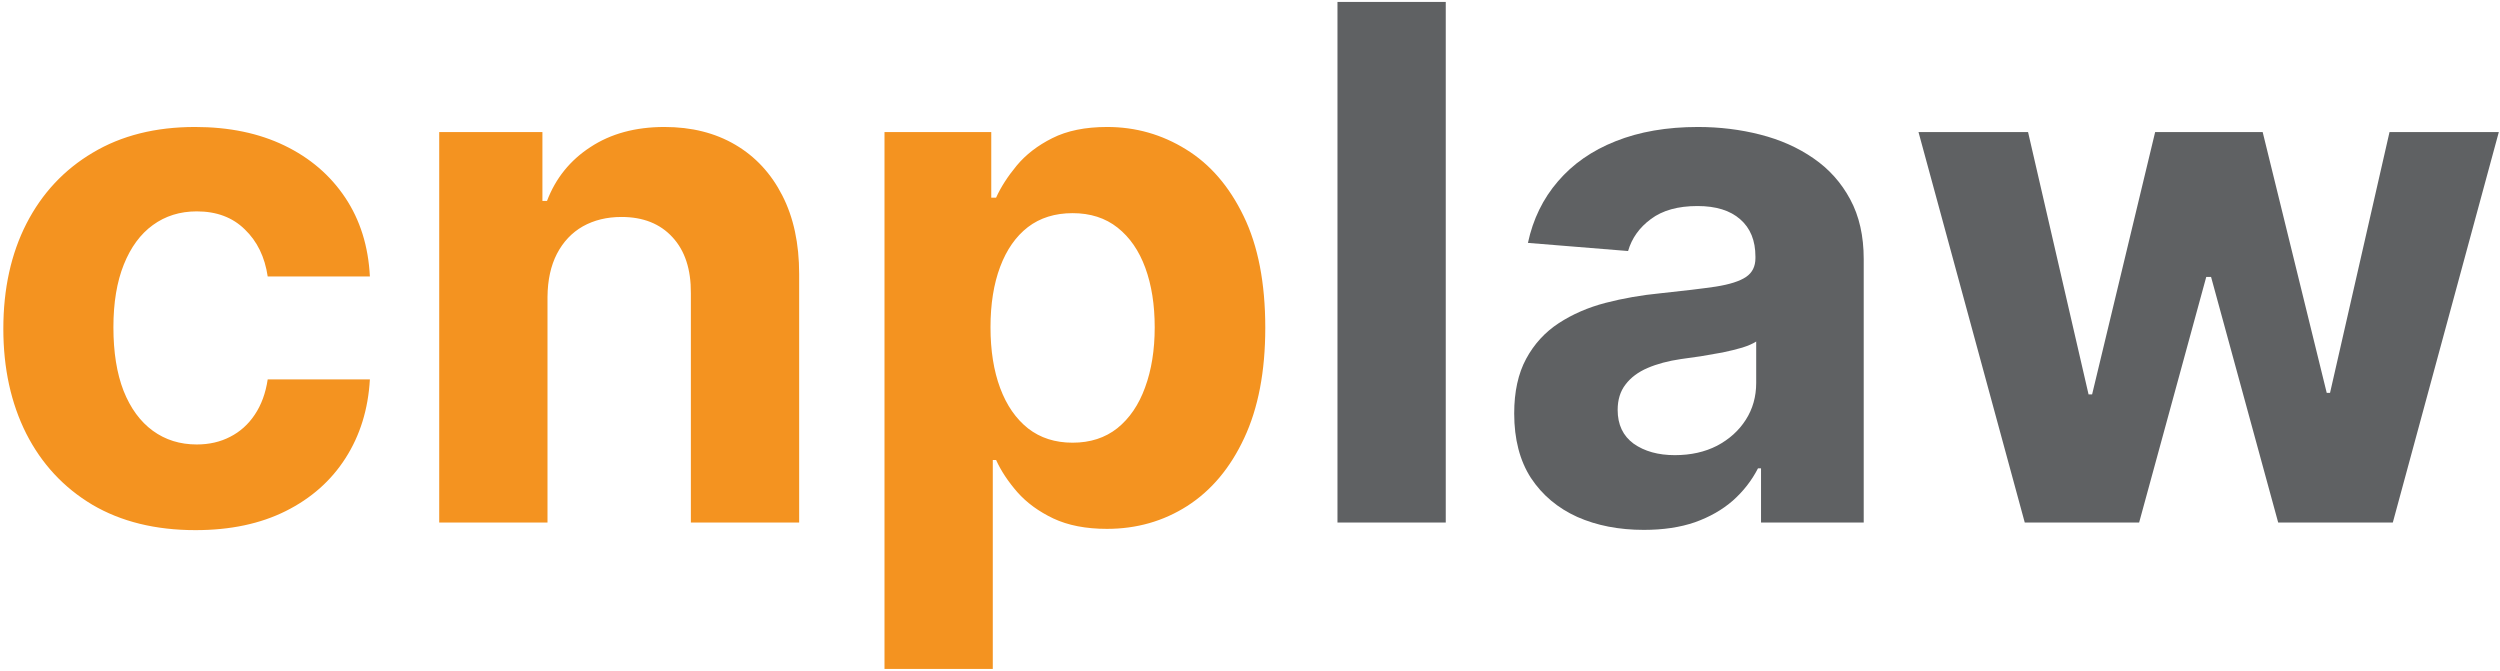
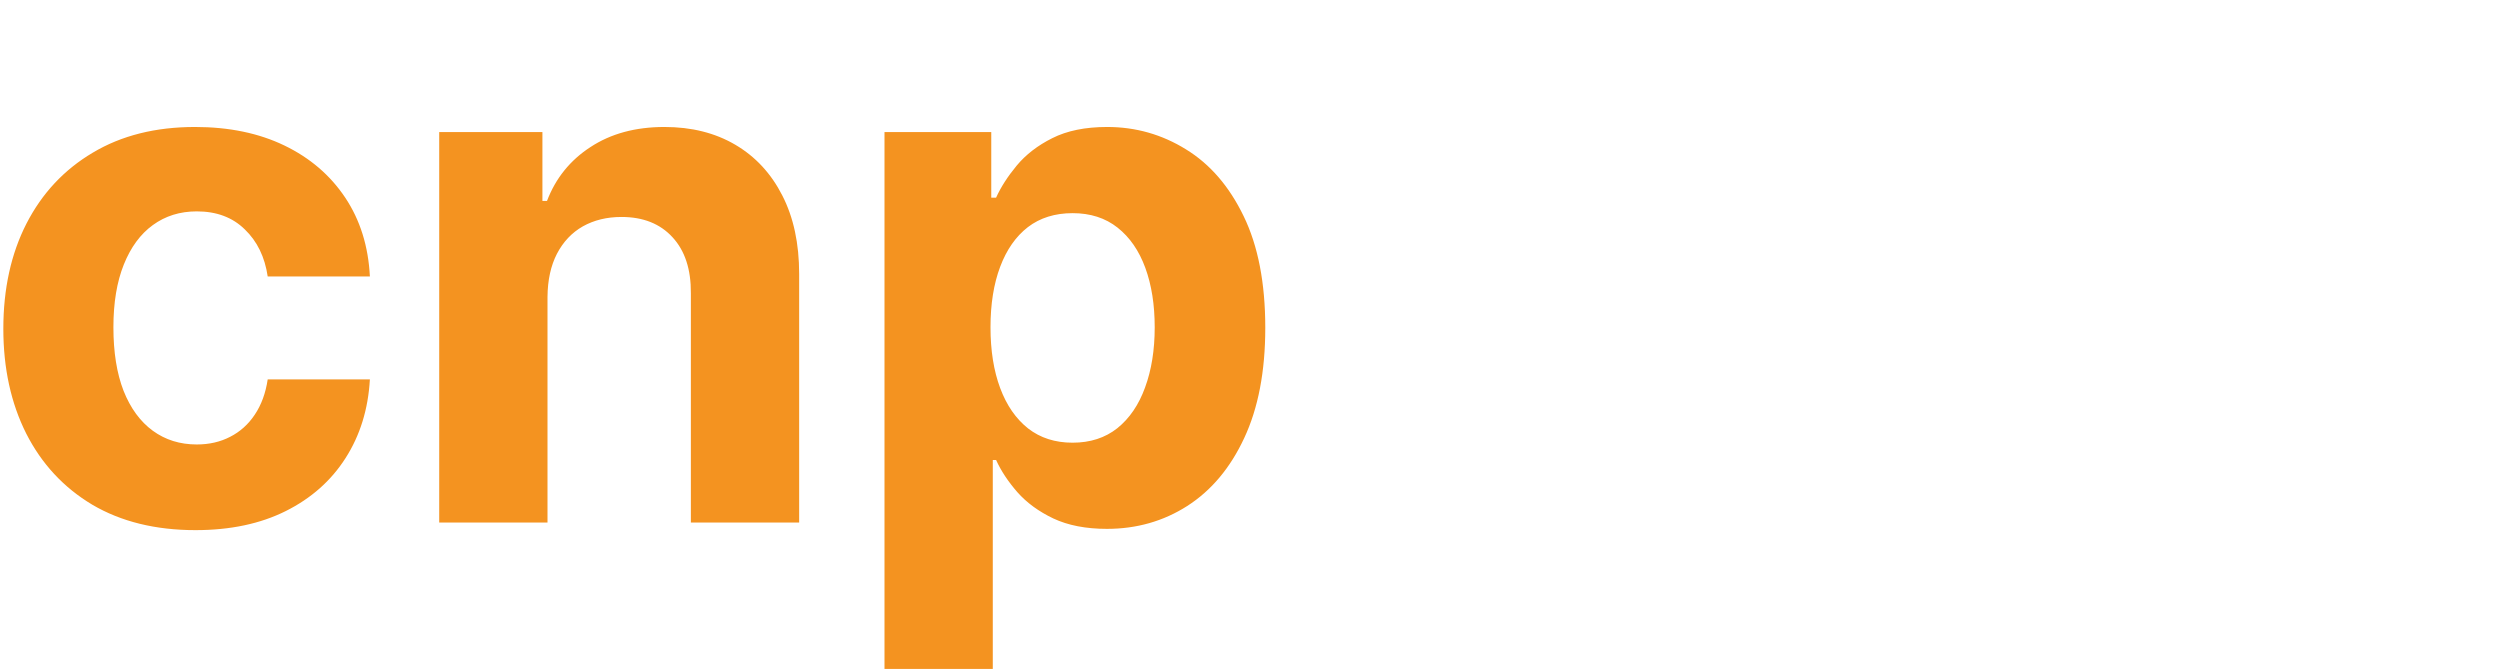
<svg xmlns="http://www.w3.org/2000/svg" width="622" height="167" viewBox="0 0 622 167" fill="none">
  <path d="M48.642 131.897C38.692 131.897 30.133 129.789 22.965 125.573C15.84 121.315 10.359 115.412 6.522 107.865C2.728 100.318 0.83 91.632 0.83 81.808C0.83 71.858 2.749 63.131 6.585 55.626C10.464 48.079 15.966 42.197 23.092 37.981C30.217 33.722 38.692 31.593 48.516 31.593C56.99 31.593 64.411 33.132 70.778 36.21C77.144 39.288 82.182 43.609 85.893 49.175C89.603 54.74 91.648 61.276 92.027 68.78H66.603C65.887 63.932 63.989 60.032 60.911 57.08C57.876 54.087 53.892 52.59 48.959 52.59C44.784 52.59 41.137 53.728 38.017 56.005C34.94 58.24 32.536 61.507 30.808 65.808C29.079 70.109 28.215 75.316 28.215 81.429C28.215 87.627 29.058 92.897 30.744 97.24C32.473 101.583 34.897 104.892 38.017 107.169C41.137 109.446 44.784 110.584 48.959 110.584C52.036 110.584 54.798 109.952 57.243 108.687C59.731 107.422 61.776 105.588 63.378 103.185C65.022 100.739 66.097 97.809 66.603 94.394H92.027C91.606 101.815 89.582 108.35 85.956 113.999C82.372 119.607 77.418 123.992 71.094 127.154C64.769 130.316 57.286 131.897 48.642 131.897ZM136.219 73.84V130H109.277V32.858H134.954V49.997H136.092C138.242 44.347 141.847 39.878 146.907 36.59C151.966 33.259 158.101 31.593 165.311 31.593C172.056 31.593 177.938 33.069 182.955 36.02C187.973 38.972 191.873 43.188 194.655 48.669C197.438 54.108 198.83 60.601 198.83 68.148V130H171.888V72.954C171.93 67.01 170.412 62.372 167.334 59.041C164.256 55.668 160.019 53.981 154.622 53.981C150.996 53.981 147.792 54.761 145.009 56.321C142.269 57.882 140.119 60.158 138.559 63.152C137.041 66.103 136.261 69.666 136.219 73.84ZM220.063 166.428V32.858H246.626V49.175H247.827C249.008 46.561 250.715 43.905 252.95 41.206C255.227 38.466 258.178 36.189 261.804 34.376C265.472 32.521 270.026 31.593 275.465 31.593C282.548 31.593 289.083 33.448 295.07 37.159C301.057 40.827 305.843 46.371 309.426 53.792C313.01 61.17 314.802 70.425 314.802 81.556C314.802 92.391 313.052 101.54 309.553 109.003C306.096 116.424 301.373 122.052 295.386 125.889C289.441 129.684 282.78 131.581 275.401 131.581C270.173 131.581 265.725 130.717 262.057 128.988C258.431 127.259 255.459 125.088 253.14 122.474C250.821 119.818 249.05 117.141 247.827 114.442H247.005V166.428H220.063ZM246.436 81.429C246.436 87.205 247.237 92.244 248.839 96.544C250.441 100.845 252.76 104.197 255.796 106.6C258.832 108.961 262.521 110.142 266.864 110.142C271.248 110.142 274.959 108.94 277.994 106.537C281.03 104.091 283.328 100.718 284.888 96.418C286.49 92.075 287.291 87.079 287.291 81.429C287.291 75.822 286.511 70.888 284.951 66.63C283.391 62.372 281.093 59.041 278.058 56.638C275.022 54.234 271.291 53.033 266.864 53.033C262.479 53.033 258.768 54.192 255.733 56.511C252.739 58.83 250.441 62.119 248.839 66.377C247.237 70.635 246.436 75.653 246.436 81.429Z" fill="#F49320" />
-   <path d="M359.705 0.478V130H332.763V0.478H359.705ZM408.987 131.834C402.789 131.834 397.266 130.759 392.418 128.609C387.569 126.416 383.732 123.191 380.907 118.932C378.125 114.632 376.733 109.277 376.733 102.869C376.733 97.472 377.724 92.939 379.706 89.271C381.687 85.603 384.386 82.652 387.801 80.417C391.216 78.183 395.095 76.496 399.438 75.358C403.822 74.219 408.418 73.418 413.225 72.954C418.874 72.364 423.428 71.816 426.885 71.31C430.343 70.762 432.851 69.961 434.411 68.907C435.971 67.853 436.751 66.293 436.751 64.227V63.847C436.751 59.842 435.486 56.743 432.957 54.551C430.469 52.358 426.927 51.262 422.332 51.262C417.483 51.262 413.625 52.337 410.758 54.487C407.891 56.596 405.994 59.252 405.066 62.456L380.148 60.432C381.413 54.53 383.901 49.428 387.611 45.127C391.321 40.785 396.107 37.454 401.967 35.135C407.87 32.774 414.7 31.593 422.458 31.593C427.855 31.593 433.02 32.226 437.953 33.491C442.928 34.755 447.334 36.716 451.171 39.372C455.05 42.028 458.106 45.444 460.341 49.618C462.576 53.75 463.693 58.704 463.693 64.48V130H438.143V116.529H437.384C435.824 119.565 433.737 122.242 431.123 124.561C428.508 126.838 425.367 128.63 421.699 129.937C418.031 131.202 413.794 131.834 408.987 131.834ZM416.703 113.241C420.666 113.241 424.166 112.46 427.201 110.9C430.237 109.298 432.619 107.148 434.348 104.45C436.077 101.751 436.941 98.695 436.941 95.279V84.971C436.098 85.519 434.938 86.025 433.463 86.489C432.029 86.91 430.406 87.311 428.593 87.69C426.78 88.028 424.967 88.344 423.154 88.639C421.341 88.892 419.697 89.124 418.221 89.335C415.059 89.798 412.297 90.536 409.936 91.548C407.575 92.56 405.741 93.93 404.434 95.659C403.127 97.345 402.473 99.453 402.473 101.983C402.473 105.651 403.801 108.455 406.458 110.395C409.156 112.292 412.571 113.241 416.703 113.241ZM503.758 130L477.322 32.858H504.58L519.632 98.125H520.517L536.201 32.858H562.953L578.891 97.746H579.713L594.512 32.858H621.706L595.334 130H566.811L550.115 68.907H548.913L532.217 130H503.758Z" fill="#5F6163" />
</svg>